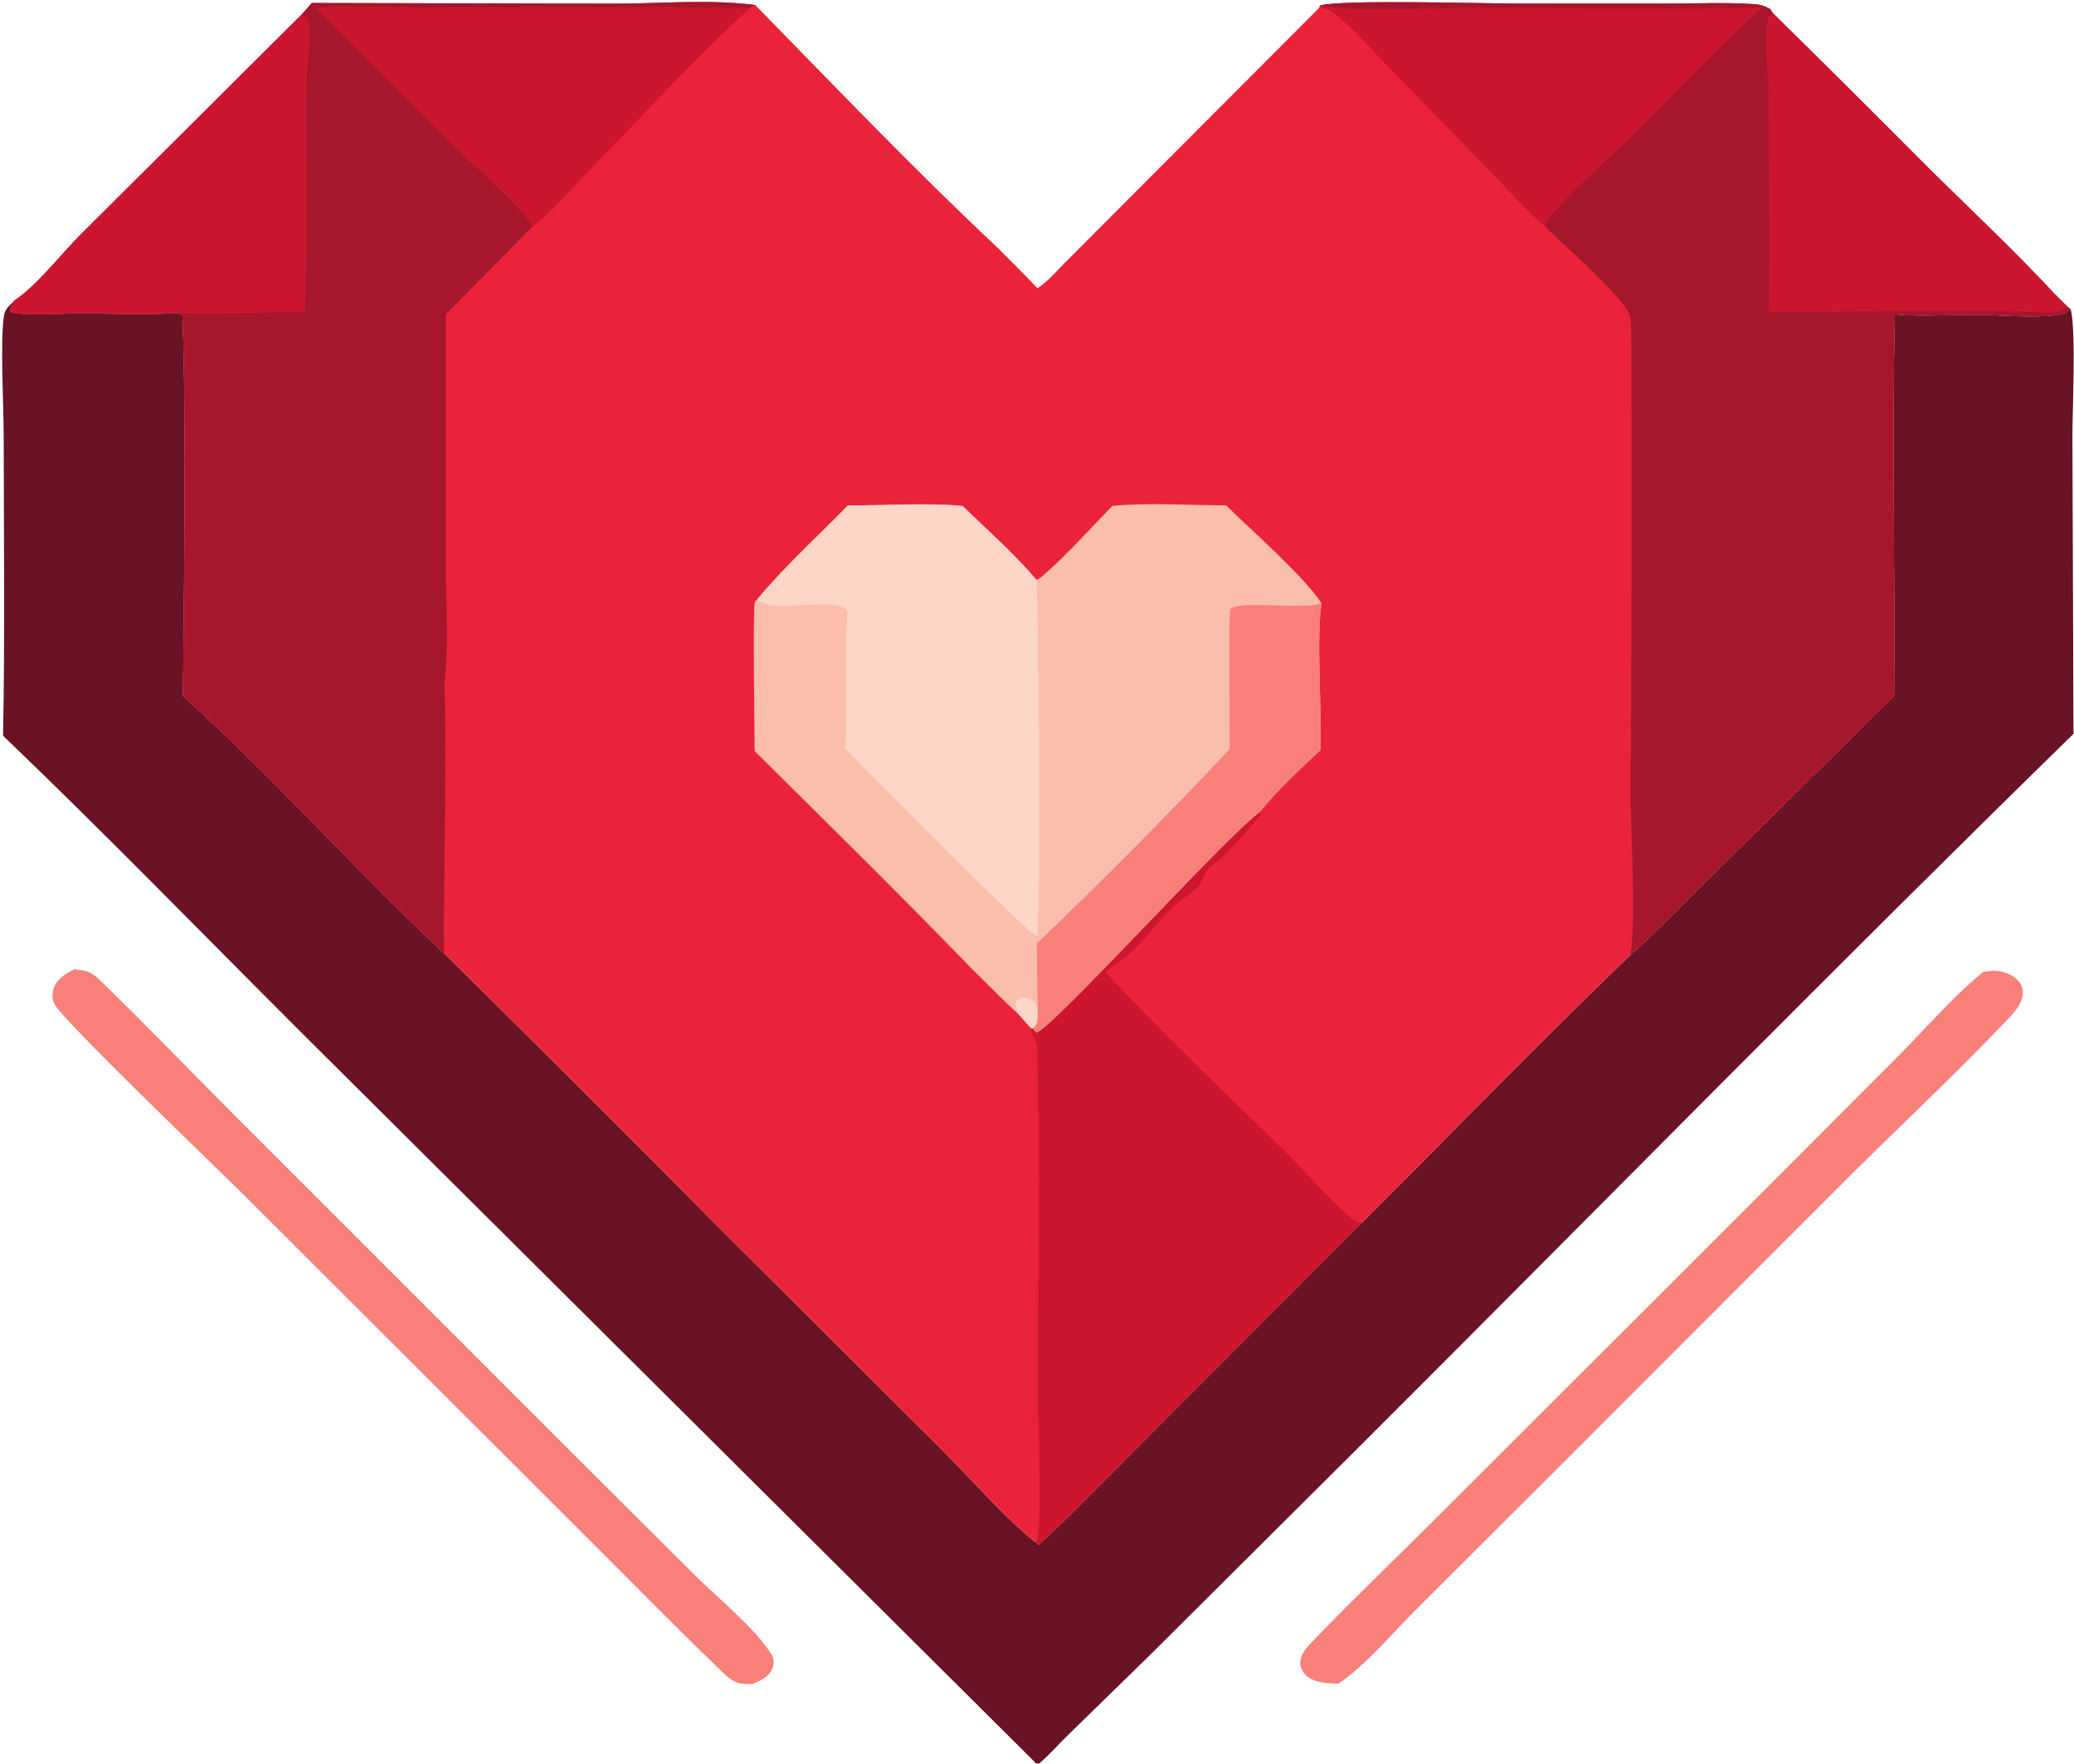
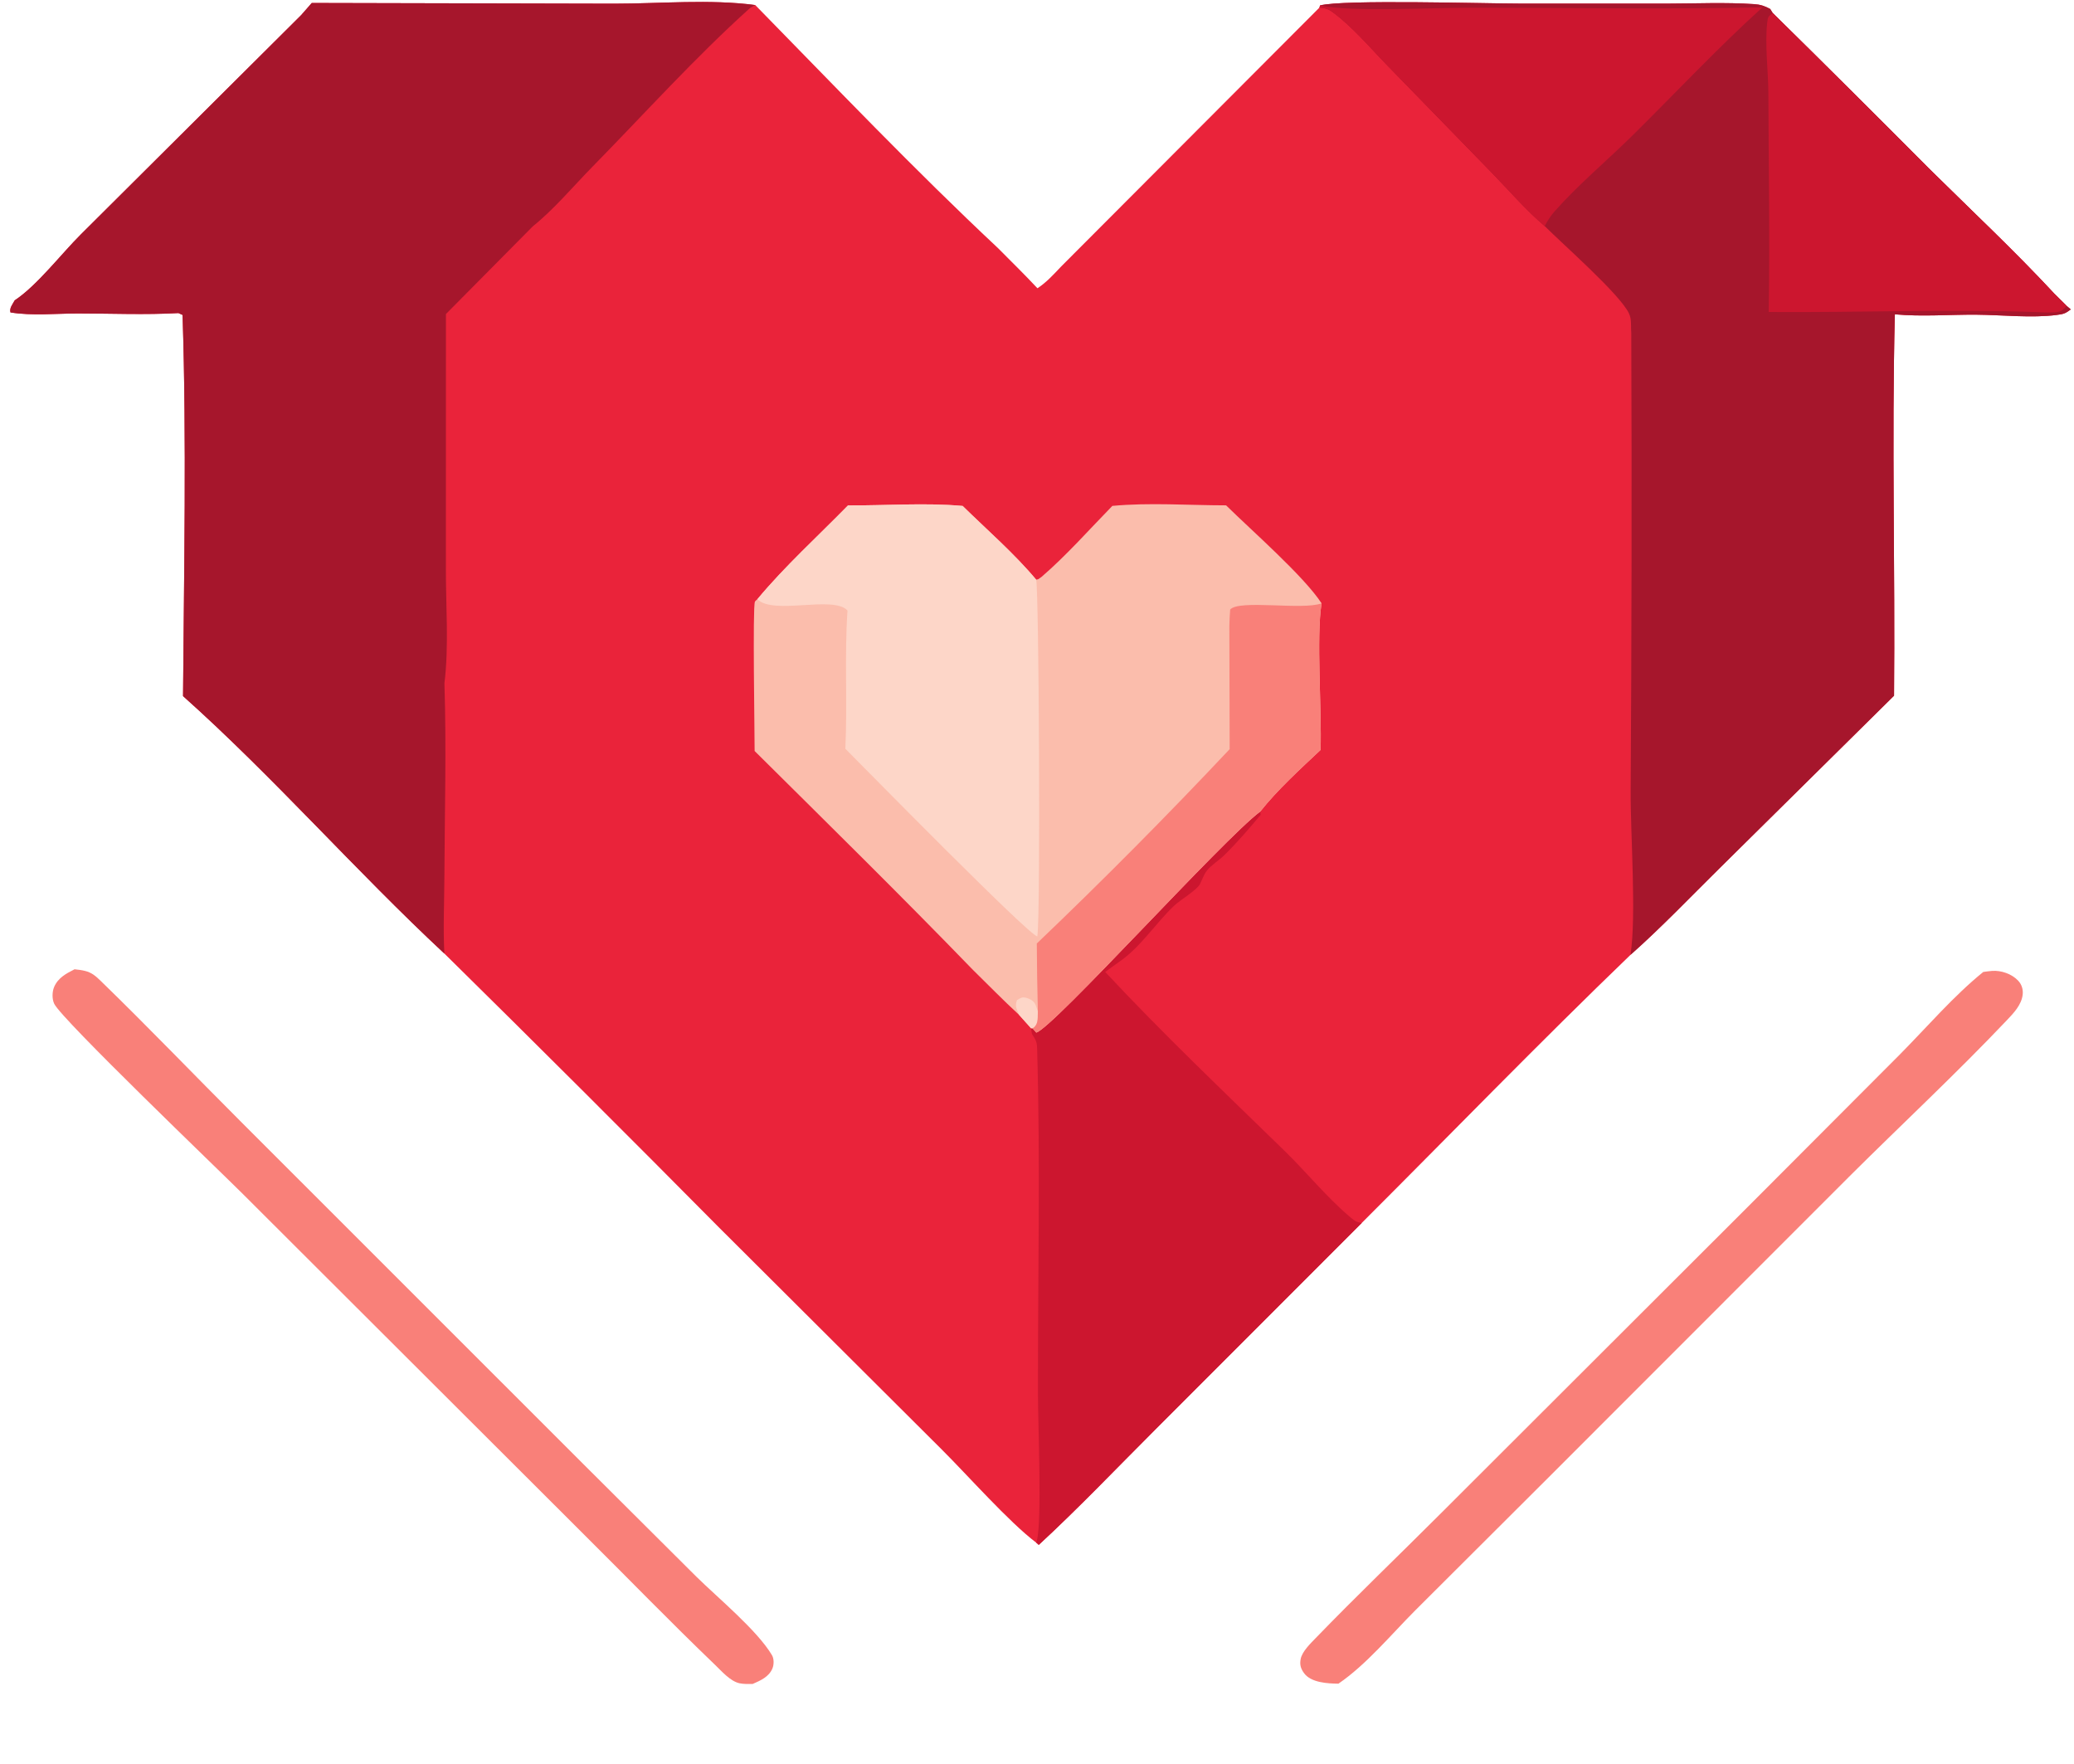
<svg xmlns="http://www.w3.org/2000/svg" fill="none" height="806" viewBox="0 0 948 806" width="948">
  <path d="m34.075 442.98c1.603.17 3.201.35 4.77.74 3.055.76 4.839 2.29 7.055 4.44 21.883 21.23 43.025 43.31 64.603 64.86l156.172 156.13 51.641 51.44c9.806 9.65 27.812 24.52 34.537 35.85.968 1.63.948 4.29.237 6.02-1.606 3.91-5.461 5.57-9.072 7.15-1.938.01-4.121.08-6.013-.33-4.23-.93-8.13-5.51-11.152-8.4-20.503-19.66-40.314-40.13-60.477-60.14l-155.285-154.98c-10.651-10.64-82.841-79.78-86.307-87.01-1.043-2.17-.967-5.43-.063-7.62 1.736-4.2 5.518-6.21 9.354-8.15z" fill="#f98079" />
  <path d="m906.53 444.2c1.33-.19 2.66-.37 4-.48 4.17-.31 8.961 1.34 11.891 4.4 1.71 1.79 2.419 4.14 2.109 6.58-.61 4.62-4.07 8.24-7.14 11.48-23.29 24.55-48.22 47.73-72.2 71.6l-137.43 137.49-60.86 60.7c-10.94 10.96-22.41 24.84-35.12 33.5-4.84-.06-12.54-.4-15.75-4.86-1.52-2.11-2-3.83-1.51-6.41.64-3.41 4.53-7.15 6.89-9.59 18.54-19.16 37.9-37.69 56.76-56.55l140.82-140.59 69.49-69.64c12.31-12.43 24.47-26.65 38.05-37.63z" fill="#f98079" />
-   <path d="m6.727 137.261c-.961 1.819-2.497 3.502-1.939 5.523 9.87 1.628 20.918.478 30.944.476 15.187-.002 30.677.68 45.826-.176l1.894.856c1.876 57.853.644 116.291.217 174.191 41.216 36.799 78.816 79.829 119.453 117.669 42.107 41.48 83.957 83.216 125.55 125.21l101.661 101.31c11.779 11.7 30.917 33.37 43.307 42.7l1.17 1.02c18.24-16.85 35.47-34.96 53.04-52.5l94.64-94.68c40.88-40.83 81.18-82.41 122.79-122.47 14-12.41 27.04-26.1 40.36-39.24l80.11-79.2c.54-58.062-1.09-116.256.37-174.299 12.29 1.16 24.92.075 37.27.173 11.73.094 25.26 1.623 36.83.103 3.08-.406 3.84-.645 6.32-2.526 2.47 10.517.72 45.548.73 58.318l.5 135.658c-109.31 106.823-216.49 216.003-324.66 323.993l-96.84 96.4-37.5 36.59c-4.69 4.53-8.84 9.37-13.81 13.64l-1.54-.12-.71-.86-333.667-331.84c-45.806-45.67-90.923-92.21-137.654-136.931.91-45.702.341-91.559.297-137.276-.013-13.599-1.646-42.314.094-54.523.492-3.444 2.632-4.798 4.947-7.189z" fill="#691325" />
  <path d="m142.51 1.36 138.163.319c20.943.006 43.925-2.132 64.554.638 36.398 37.153 72.823 75.367 110.783 110.918 6.1 6.131 12.29 12.192 18.2 18.508 4.21-2.751 7.46-6.414 10.91-10.028l118-118.27.3-.962c10.14-2.782 75.97-.85 91.25-.845l67.29.009c13.21-.026 26.69-.642 39.85.239 2.91.195 4.81.859 7.34 2.216l1.16 1.873c23.88 23.513 47.636 47.152 71.27 70.916 19.17 18.969 38.99 37.498 57.35 57.252l5.72 5.668 1.89 1.59c-2.48 1.881-3.24 2.12-6.32 2.526-11.57 1.52-25.1-.009-36.83-.103-12.35-.098-24.98.987-37.27-.173-1.46 58.043.17 116.237-.37 174.299l-80.11 79.2c-13.32 13.14-26.36 26.83-40.36 39.24-41.61 40.06-81.91 81.64-122.79 122.47l-94.64 94.68c-17.57 17.54-34.8 35.65-53.04 52.5l-1.17-1.02c-12.39-9.33-31.528-31-43.307-42.7l-101.661-101.31c-41.594-41.993-83.444-83.73-125.55-125.21-40.637-37.84-78.237-80.87-119.453-117.669.427-57.9 1.659-116.338-.217-174.191l-1.894-.856c-15.149.856-30.639.174-45.826.176-10.026.002-21.074 1.152-30.944-.476-.558-2.021.978-3.704 1.939-5.523 10.241-6.753 21.382-21.369 30.37-30.275l100.573-100.097z" fill="#ea233a" />
  <path d="m471.979 469.96 1.691 1.94c7.56-1.91 85.32-88.33 102.37-101.009l.179 1.517c-5.34 6.362-10.72 12.632-16.65 18.462-2.39 2.35-5.909 4.47-7.939 7.04-1.41 1.8-2.121 4.15-3.151 6.15-1.38 2.69-9.079 7.29-11.739 9.81-8.59 8.12-15.27 18.87-25 25.58-2.22 1.52-4.38 3.17-6.57 4.75 26.21 28.09 54.509 54.99 82.049 81.82 9.86 9.61 19.121 21.04 29.521 29.87 1.87 1.59 3.19 2.81 5.75 2.97l-94.641 94.68c-17.57 17.54-34.799 35.65-53.039 52.5l-1.17-1.02c.1-.31.219-.61.299-.92 2.38-9.33.52-52.71.5-66.19-.1-52.8 1.131-105.85-.379-158.61-.06-2.14-.17-3.14-1.29-5.06-1.15-1.95-.92-.87-1.34-3.09-.08-.4-.11-.82-.16-1.23z" fill="#cc162f" />
  <path d="m508.44 231.203c16.92-1.6 34.92-.262 51.99-.251 11.64 11.484 35.53 32.315 43.65 44.781-2.5 15.548.16 48.863-.46 67.009-9.33 8.778-19.61 18.108-27.58 28.149-17.05 12.679-94.81 99.099-102.37 101.009l-1.69-1.94-.71-.04-5.49-6.14c-7.18-6.57-14.04-13.67-21.009-20.47-32.75-33.82-66.418-66.93-99.843-100.089.031-7.494-.961-65.928.135-68.211.229-.477.734-.762 1.102-1.143 12.496-15.049 27.747-28.871 41.449-42.888 17.241.101 35.308-1.304 52.403.247 11.133 10.917 23.633 21.754 33.603 33.685 1.47-.298.58-.011 2.48-1.281 11.39-9.813 21.81-21.65 32.34-32.427z" fill="#fbbdac" />
  <path d="m465.78 463.78c-1.09-2.88-1.99-3.76-.92-6.73 2.15-1.25 2.71-1.66 5.25-.67 3.21 1.25 3.22 2.96 4.28 5.88-.13 2.47.33 5.19-1.55 7.08-.25.25-.57.41-.86.62l-.71-.04z" fill="#fdd6c8" />
  <path d="m604.08 275.733c-2.5 15.548.16 48.863-.46 67.009-9.33 8.778-19.609 18.108-27.579 28.149-17.05 12.679-94.81 99.099-102.37 101.009l-1.691-1.94c.29-.21.611-.37.861-.62 1.88-1.89 1.42-4.61 1.55-7.08-.26-10.353-.42-20.707-.48-31.06 30.18-28.82 59.566-58.43 88.159-88.831l-.149-56.341c.04-2.498.21-4.982.38-7.474 4.26-4.669 33.059.443 41.779-2.821z" fill="#f98079" />
  <path d="m387.614 230.979c17.241.101 35.308-1.304 52.403.247 11.133 10.917 23.633 21.754 33.603 33.685 1.21 3.926 2.12 152.739.52 163.049-4.27-.89-76.998-74.964-87.742-85.763 1.008-21.032-.457-42.235.986-63.198-6.7-7.043-33.709 2.256-41.219-5.132 12.496-15.049 27.747-28.871 41.449-42.888z" fill="#fdd6c8" />
  <path d="m142.51 1.36 138.163.319c20.943.006 43.925-2.132 64.554.638l-2.29 1.246c-25.191 22.658-48.388 48.443-72.147 72.648-8.749 8.913-17.555 19.457-27.258 27.231l-39.696 40.081-.026 115.673c-.063 17.133 1.443 36.184-.669 53.084.961 29.655.099 59.543-.023 89.22-.047 11.37-.605 22.97.004 34.3-40.637-37.84-78.237-80.87-119.453-117.669.427-57.9 1.659-116.338-.217-174.191l-1.894-.856c-15.149.856-30.639.174-45.826.176-10.026.002-21.074 1.152-30.944-.476-.558-2.021.978-3.704 1.939-5.523 10.241-6.753 21.382-21.369 30.37-30.275l100.573-100.097z" fill="#a6162c" />
-   <path d="m137.67 6.889 3.053 1.461c2.09 7.319-.678 24.018-.739 32.379-.25 33.979.76 67.934-.682 101.9-19.145.012-38.665 1.095-57.744.455-15.149.856-30.639.174-45.826.176-10.026.002-21.074 1.152-30.944-.476-.558-2.021.978-3.704 1.939-5.523 10.241-6.753 21.382-21.369 30.37-30.275z" fill="#cc162f" />
-   <path d="m144.3 3.546c18.096-1.207 36.799-.031 54.973-.148 47.888-.207 95.776-.152 143.664.165-25.191 22.658-48.388 48.443-72.147 72.648-8.749 8.913-17.555 19.457-27.258 27.231-6.245-9.904-22.277-23.231-31.047-31.902-22.876-22.517-45.605-45.182-68.185-67.994z" fill="#cc162f" />
  <path d="m603.42 2.483c10.14-2.782 75.97-.85 91.25-.845l67.29.009c13.21-.026 26.69-.642 39.85.239 2.91.195 4.81.859 7.34 2.216l1.16 1.873c23.88 23.513 47.637 47.152 71.27 70.916 19.17 18.969 38.99 37.498 57.35 57.252l5.72 5.668 1.89 1.59c-2.48 1.881-3.24 2.12-6.32 2.526-11.57 1.52-25.1-.009-36.83-.103-12.35-.098-24.98.987-37.27-.173-1.46 58.043.17 116.237-.37 174.299l-80.11 79.2c-13.32 13.14-26.36 26.83-40.36 39.24 2.76-18.03-.03-54.65.08-74.837.447-69.725.54-139.451.28-209.178-.03-.554-.07-1.108-.08-1.662-.08-2.585.16-5.01-.96-7.43-4.04-8.703-30.2-31.59-38.52-39.937-8.61-7.318-16.47-16.459-24.39-24.587l-47.37-48.649c-7.95-8.151-16.03-17.819-25.17-24.546-2.03-1.493-3.56-1.899-6.03-2.119z" fill="#a6162c" />
  <g fill="#cc162f">
    <path d="m810.31 5.975c23.88 23.513 47.636 47.152 71.27 70.916 19.17 18.969 38.99 37.498 57.35 57.252l5.72 5.668c-2.29 2.554-3.15 2.849-6.59 2.973-2.49.091-5.04-.072-7.53-.17-40.51-1.388-81.52.288-122.09-.03.62-33.057-.06-66.4-.13-99.489-.03-10.647-1.67-22.315-.54-32.772.29-2.709.48-2.792 2.54-4.348z" />
    <path d="m603.42 2.483c13.97 3.051 50.51 1.056 67.07 1.049 44.99-.02 90.16.792 135.12-.178-20.57 18.614-39.72 39.122-59.48 58.629-11.65 11.503-24.88 22.507-35.64 34.735-1.74 1.972-3.23 4.29-4.41 6.628-8.61-7.318-16.47-16.459-24.39-24.587l-47.37-48.649c-7.95-8.151-16.03-17.819-25.17-24.546-2.03-1.493-3.56-1.899-6.03-2.119z" />
  </g>
</svg>